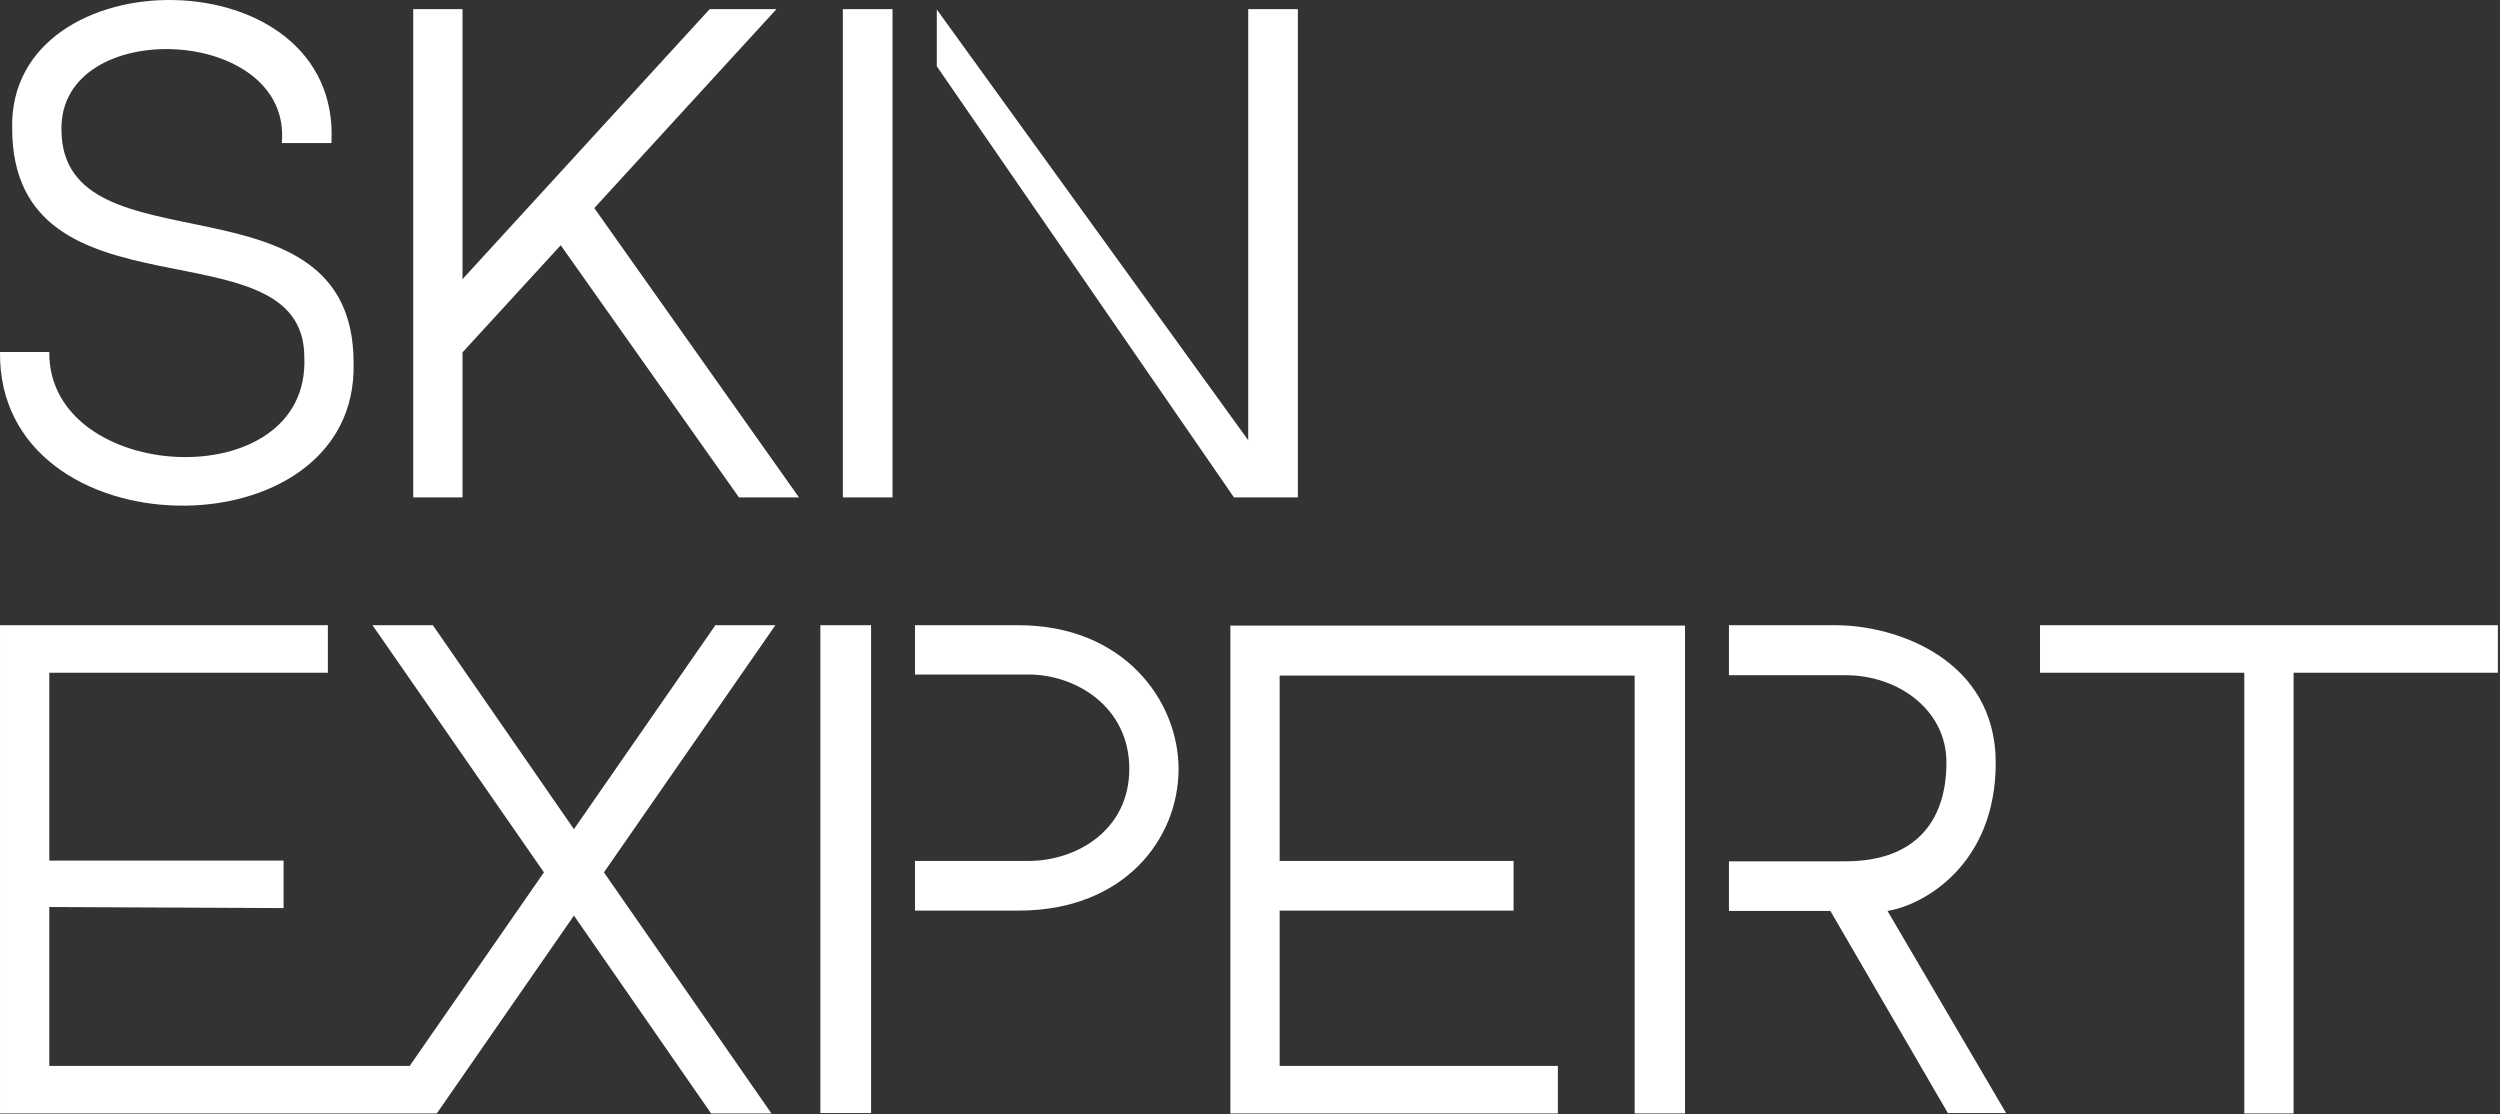
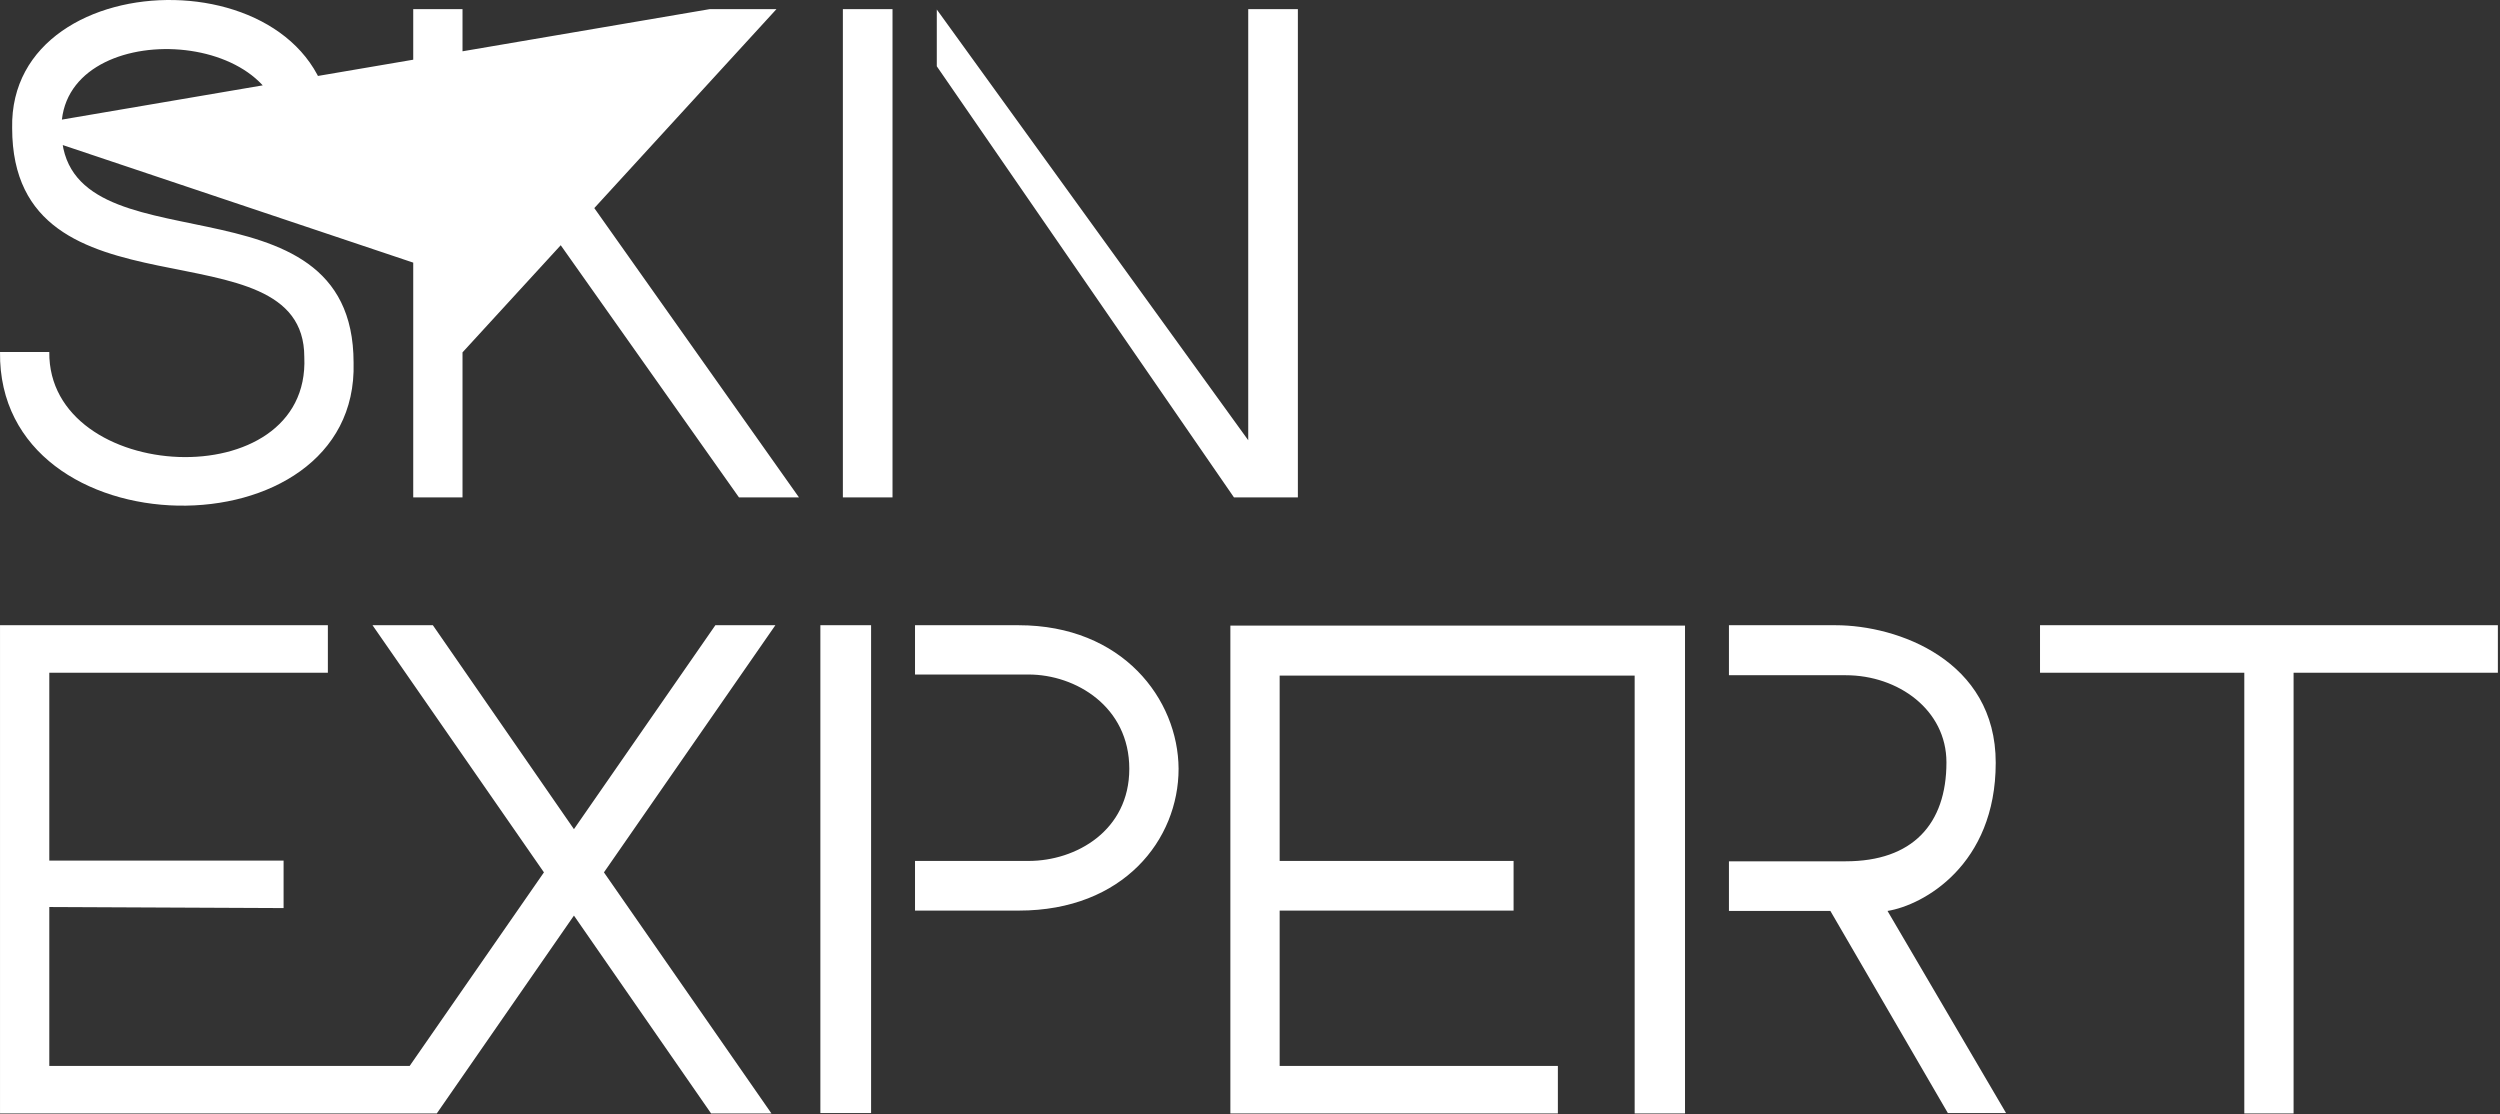
<svg xmlns="http://www.w3.org/2000/svg" width="700" height="312" viewBox="0 0 700 312" fill="none">
  <rect x="0" y="0" width="700" height="312" fill="#333333" stroke="none" />
-   <path d="M91.803 188.364H13.803V240.964H79.404V254.263L13.803 253.964V298.464H114.704L152.303 244.263L104.303 175.063H121.204L160.704 232.164L200.303 175.063H217.104L169.104 244.263L216.004 311.763H199.104L160.704 256.364L122.303 311.763H0.004V175.063H91.803V188.364ZM471.803 311.763H457.704V189.164H358.303V241.063H423.803V254.964H358.303V298.464H436.204V311.763H344.504V175.164H471.803V311.763ZM699.404 188.364H642.204V311.763H628.404V188.364H571.204V175.063H699.404V188.364ZM243.904 311.664H229.704V175.063H243.904V311.664ZM514.004 175.063C531.304 175.063 558.803 184.864 558.803 213.563C558.803 242.263 538.504 253.463 528.504 255.063L561.704 311.664H545.404L512.504 255.063H484.104V241.164H516.803C535.503 241.164 545.004 230.764 545.004 213.464C545.004 198.764 531.503 189.063 516.803 189.063H484.104V175.063H514.004ZM285.204 175.063C314.304 175.063 329.904 195.764 330.004 215.263C330.004 235.063 314.603 254.964 285.303 254.964H256.204V241.063H288.004C301.304 241.063 316.204 232.563 316.204 215.263C316.204 197.864 301.204 188.864 288.004 188.864H256.204V175.063H285.204ZM3.404 35.865C2.404 -12.535 95.703 -12.735 92.803 40.064H78.904C81.903 7.065 16.604 4.265 17.204 36.365C17.404 76.964 99.003 46.465 99.004 101.564C100.504 155.864 -0.696 154.964 0.004 98.564H13.803C13.403 135.564 87.004 139.465 85.204 99.965C85.204 61.465 3.404 91.564 3.404 35.865ZM129.504 78.164L198.704 2.563H217.404L166.404 58.264L223.704 139.263H206.904L157.004 68.664L129.504 98.664V139.263H115.704V2.563H129.504V78.164ZM249.904 139.263H236.004V2.563H249.904V139.263ZM363.404 139.263H345.504L262.303 18.563V2.664L349.504 123.263V2.563H363.404V139.263Z" fill="white" />
+   <path d="M91.803 188.364H13.803V240.964H79.404V254.263L13.803 253.964V298.464H114.704L152.303 244.263L104.303 175.063H121.204L160.704 232.164L200.303 175.063H217.104L169.104 244.263L216.004 311.763H199.104L160.704 256.364L122.303 311.763H0.004V175.063H91.803V188.364ZM471.803 311.763H457.704V189.164H358.303V241.063H423.803V254.964H358.303V298.464H436.204V311.763H344.504V175.164H471.803V311.763ZM699.404 188.364H642.204V311.763H628.404V188.364H571.204V175.063H699.404V188.364ZM243.904 311.664H229.704V175.063H243.904V311.664ZM514.004 175.063C531.304 175.063 558.803 184.864 558.803 213.563C558.803 242.263 538.504 253.463 528.504 255.063L561.704 311.664H545.404L512.504 255.063H484.104V241.164H516.803C535.503 241.164 545.004 230.764 545.004 213.464C545.004 198.764 531.503 189.063 516.803 189.063H484.104V175.063H514.004ZM285.204 175.063C314.304 175.063 329.904 195.764 330.004 215.263C330.004 235.063 314.603 254.964 285.303 254.964H256.204V241.063H288.004C301.304 241.063 316.204 232.563 316.204 215.263C316.204 197.864 301.204 188.864 288.004 188.864H256.204V175.063H285.204ZM3.404 35.865C2.404 -12.535 95.703 -12.735 92.803 40.064H78.904C81.903 7.065 16.604 4.265 17.204 36.365C17.404 76.964 99.003 46.465 99.004 101.564C100.504 155.864 -0.696 154.964 0.004 98.564H13.803C13.403 135.564 87.004 139.465 85.204 99.965C85.204 61.465 3.404 91.564 3.404 35.865ZL198.704 2.563H217.404L166.404 58.264L223.704 139.263H206.904L157.004 68.664L129.504 98.664V139.263H115.704V2.563H129.504V78.164ZM249.904 139.263H236.004V2.563H249.904V139.263ZM363.404 139.263H345.504L262.303 18.563V2.664L349.504 123.263V2.563H363.404V139.263Z" fill="white" />
</svg>